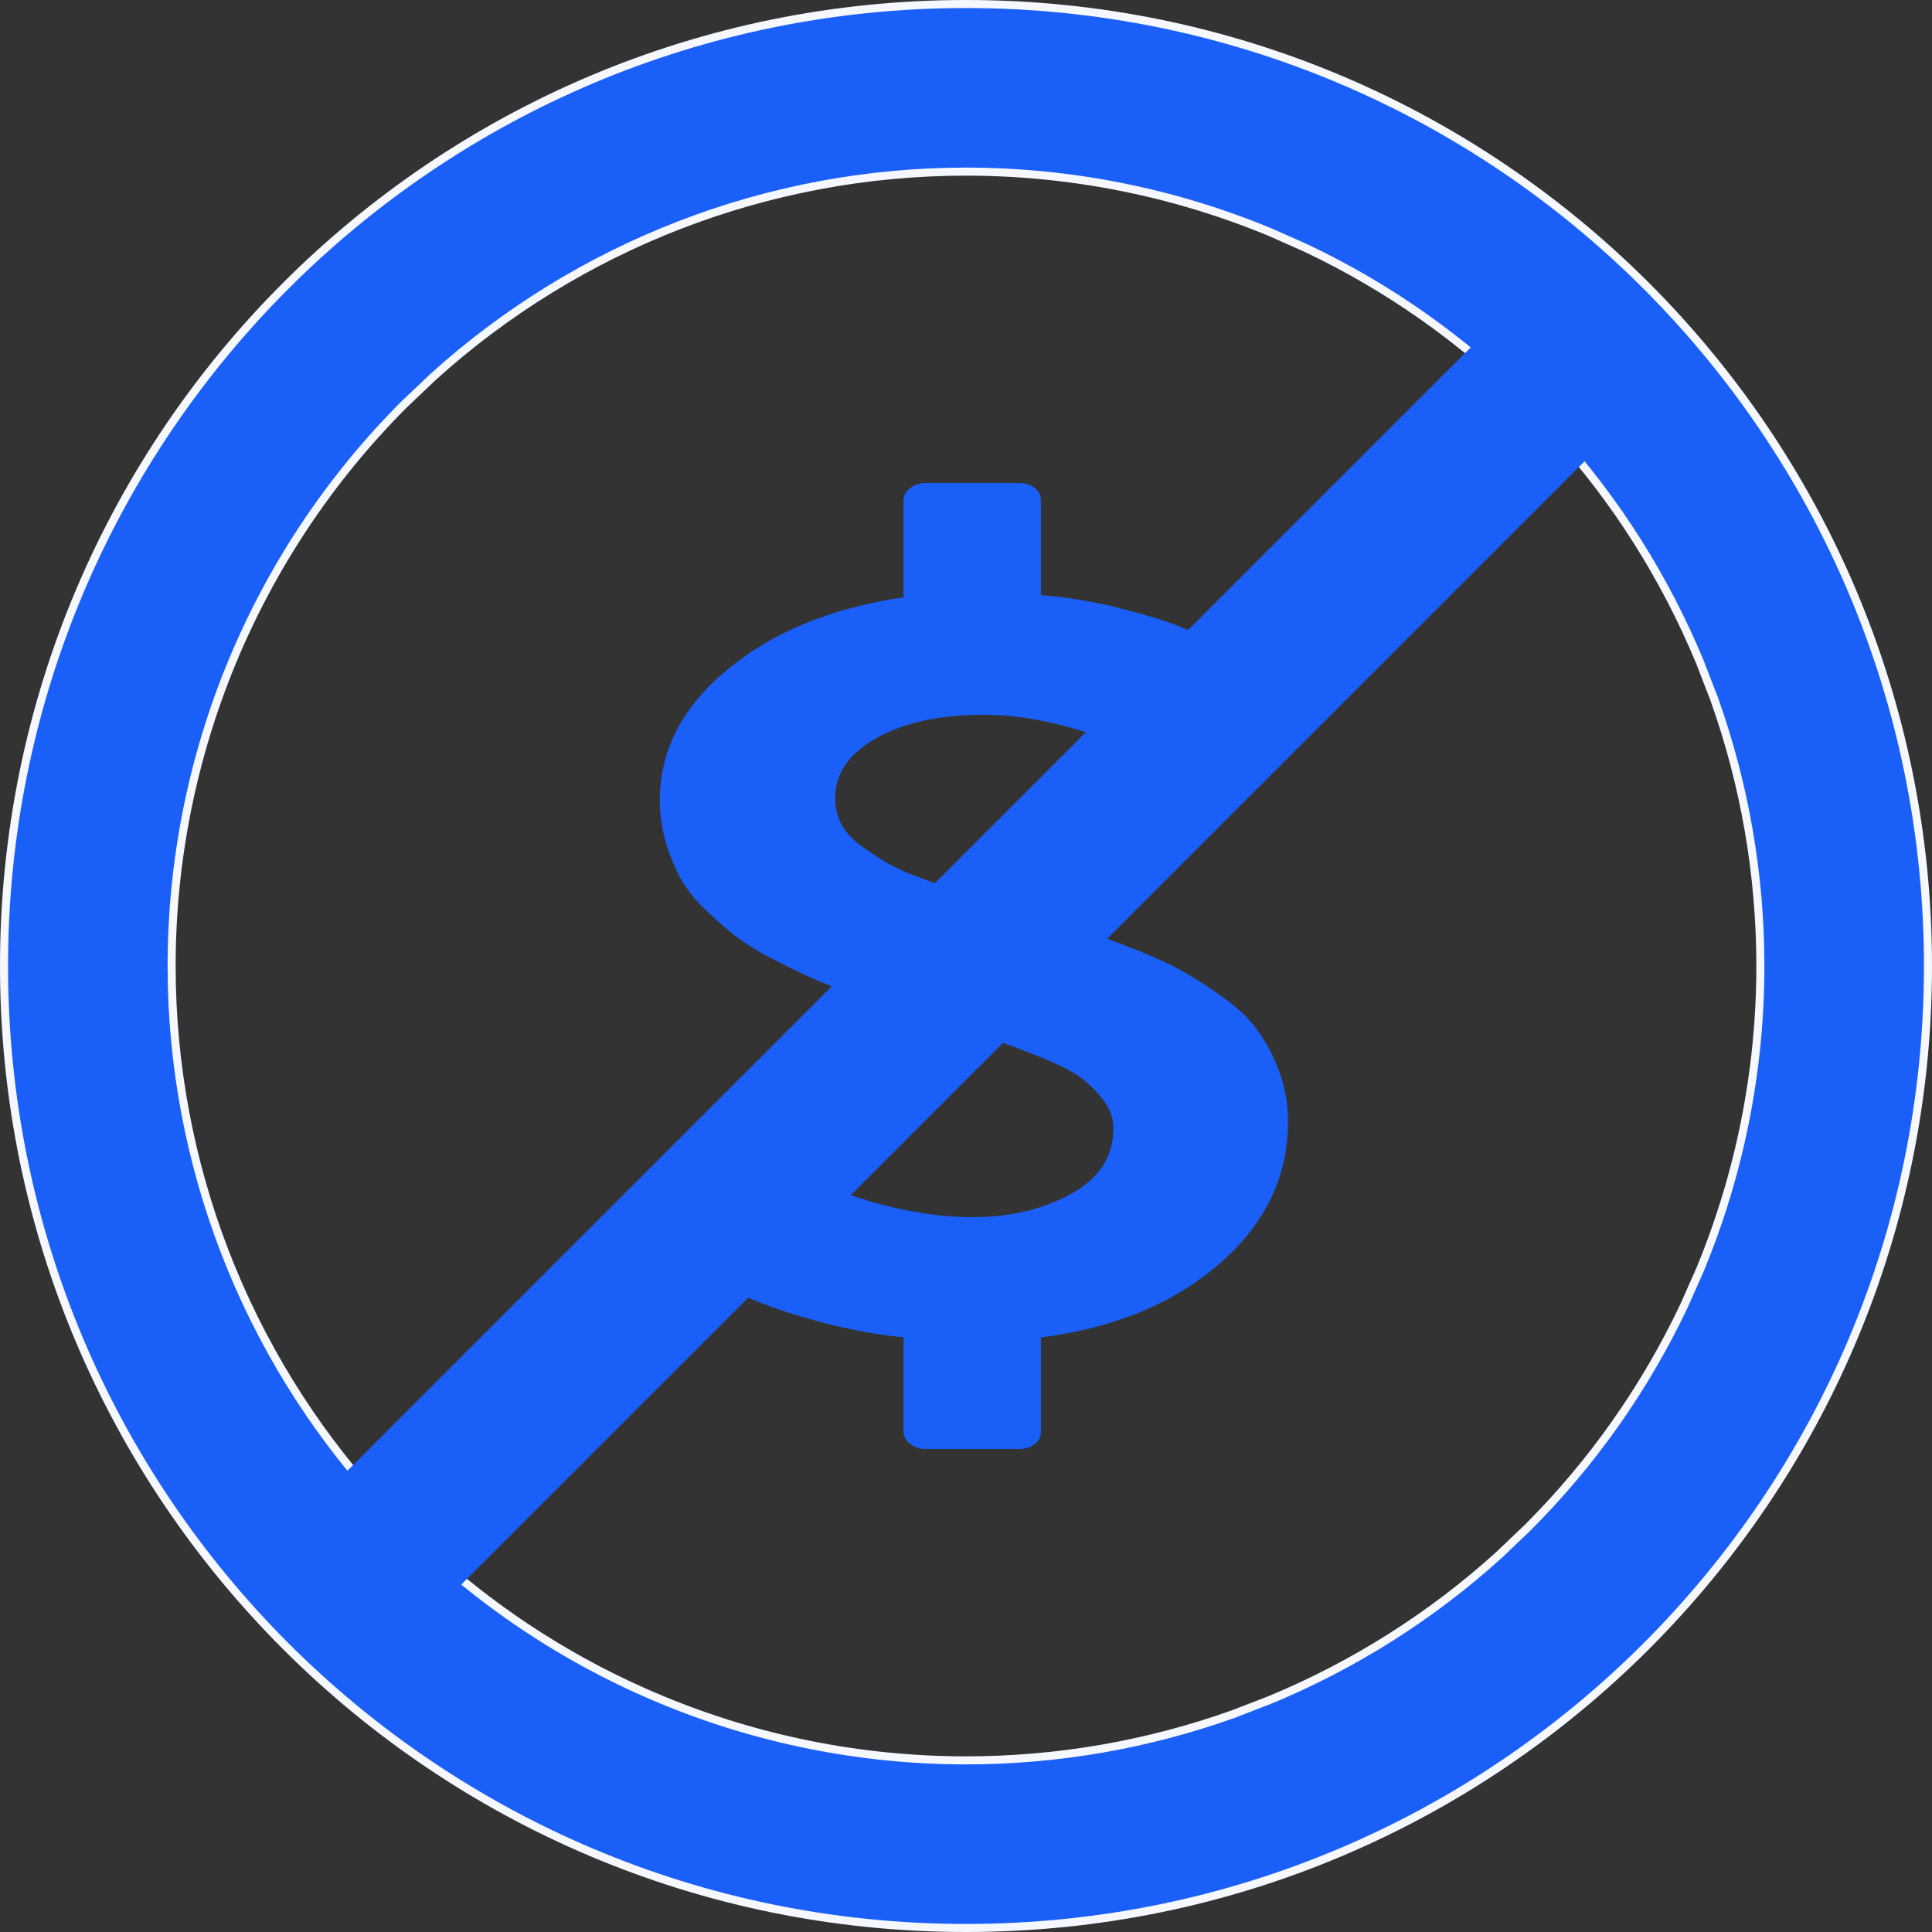
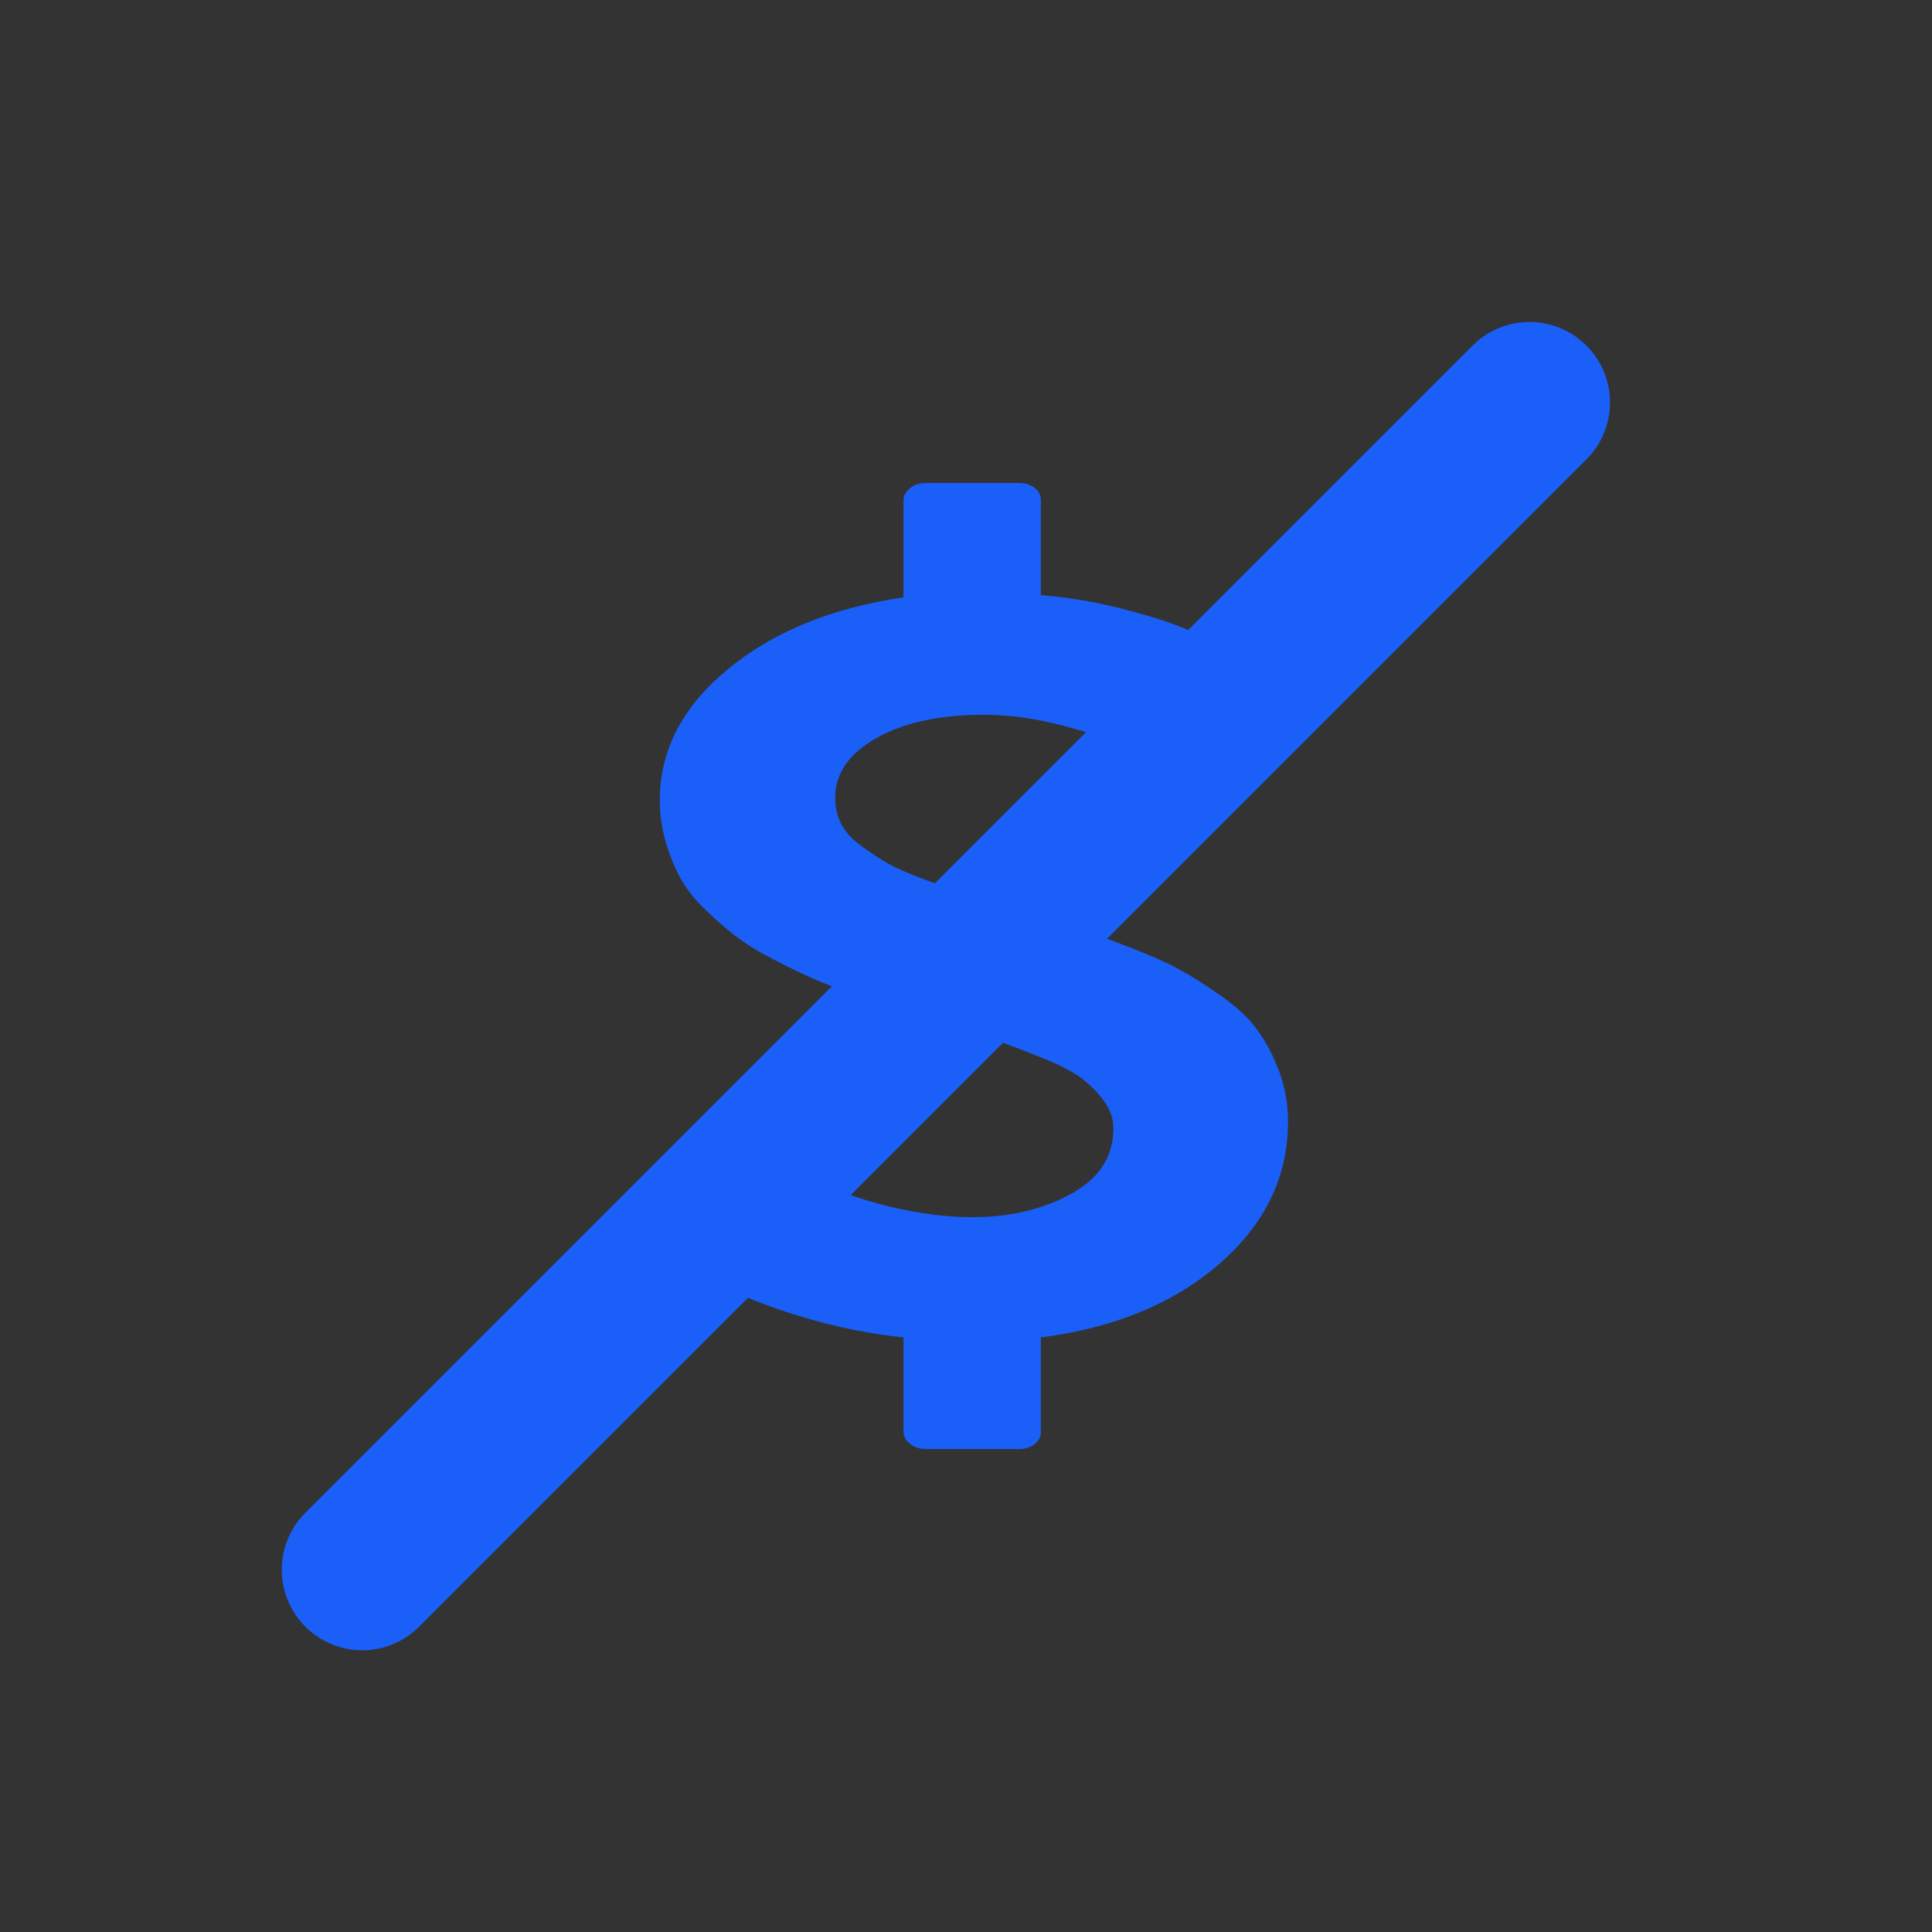
<svg xmlns="http://www.w3.org/2000/svg" width="24" height="24" viewBox="0 0 24 24" fill="none">
  <rect x="0" y="0" width="24" height="24" fill="#333333" stroke="none" />
  <g id="Group 1597883919">
-     <path id="Vector" d="M12 0.05C18.6 0.05 23.95 5.4 23.95 12C23.95 18.6 18.6 23.95 12 23.95C5.4 23.95 0.05 18.6 0.05 12C0.05 5.4 5.4 0.05 12 0.05ZM12 2.132C9.546 2.132 7.187 3.046 5.377 4.685L5.022 5.022C3.172 6.873 2.132 9.383 2.132 12C2.132 14.454 3.046 16.813 4.685 18.623L5.022 18.977C6.873 20.828 9.383 21.868 12 21.868C13.134 21.868 14.258 21.673 15.323 21.292L15.776 21.117C16.824 20.683 17.788 20.072 18.626 19.312L18.977 18.977C19.779 18.176 20.436 17.243 20.92 16.22L21.117 15.776C21.613 14.579 21.868 13.296 21.868 12C21.868 10.866 21.673 9.742 21.292 8.677L21.117 8.224C20.683 7.176 20.072 6.212 19.312 5.374L18.977 5.022C18.176 4.221 17.243 3.564 16.22 3.08L15.776 2.883C14.579 2.387 13.296 2.132 12 2.132Z" fill="#1B5FF9" stroke="#F5F8FF" stroke-width="0.1" />
    <path id="Vector_2" d="M16 13.935C16 14.618 15.716 15.206 15.147 15.7C14.578 16.193 13.839 16.498 12.93 16.614V17.785C12.932 17.814 12.925 17.843 12.912 17.869C12.899 17.895 12.879 17.919 12.854 17.939C12.827 17.959 12.796 17.975 12.762 17.986C12.729 17.996 12.693 18.001 12.657 18H11.498C11.463 18 11.427 17.995 11.394 17.984C11.361 17.973 11.331 17.957 11.306 17.936C11.28 17.917 11.259 17.894 11.245 17.868C11.231 17.842 11.224 17.814 11.224 17.785V16.614C10.852 16.575 10.486 16.505 10.131 16.406C9.832 16.326 9.541 16.226 9.261 16.108C9.041 16.012 8.829 15.905 8.626 15.787C8.488 15.709 8.355 15.625 8.228 15.535C8.175 15.497 8.125 15.457 8.077 15.415C7.98 15.321 7.975 15.23 8.06 15.14L8.943 14.236C8.983 14.191 9.049 14.165 9.14 14.156C9.226 14.147 9.295 14.167 9.346 14.216L9.364 14.23C10.01 14.672 10.704 14.951 11.447 15.067C11.658 15.102 11.87 15.12 12.081 15.12C12.545 15.12 12.952 15.024 13.303 14.832C13.655 14.64 13.831 14.368 13.831 14.015C13.831 13.89 13.788 13.772 13.701 13.66C13.623 13.556 13.527 13.461 13.415 13.379C13.309 13.303 13.142 13.219 12.913 13.128C12.727 13.053 12.538 12.981 12.347 12.914C12.12 12.838 11.892 12.765 11.662 12.696C11.439 12.625 11.263 12.569 11.134 12.529C10.957 12.473 10.781 12.413 10.607 12.351C10.424 12.289 10.246 12.22 10.071 12.144C9.907 12.069 9.745 11.989 9.586 11.906C9.423 11.823 9.269 11.728 9.128 11.621C8.997 11.518 8.872 11.408 8.755 11.293C8.631 11.176 8.529 11.046 8.45 10.905C8.374 10.761 8.314 10.612 8.27 10.46C8.221 10.289 8.196 10.113 8.197 9.937C8.197 9.321 8.477 8.781 9.037 8.317C9.597 7.852 10.327 7.553 11.224 7.42V6.215C11.224 6.157 11.251 6.106 11.306 6.064C11.331 6.043 11.361 6.027 11.394 6.016C11.427 6.005 11.463 6 11.498 6H12.656C12.736 6 12.802 6.02 12.853 6.06C12.905 6.1 12.93 6.152 12.93 6.215V7.393C13.257 7.419 13.572 7.471 13.878 7.547C14.184 7.623 14.432 7.697 14.624 7.771C14.815 7.845 14.997 7.928 15.168 8.022C15.34 8.116 15.451 8.181 15.503 8.216C15.554 8.252 15.597 8.283 15.631 8.31C15.729 8.39 15.743 8.475 15.674 8.564L14.98 9.542C14.961 9.573 14.934 9.599 14.899 9.618C14.864 9.637 14.824 9.647 14.783 9.649C14.742 9.656 14.7 9.655 14.66 9.647C14.62 9.639 14.583 9.624 14.551 9.602C14.511 9.574 14.469 9.548 14.426 9.522C14.318 9.459 14.207 9.4 14.092 9.345C13.931 9.265 13.763 9.193 13.591 9.13C13.384 9.058 13.171 9 12.952 8.956C12.713 8.906 12.466 8.88 12.219 8.879C11.676 8.879 11.232 8.975 10.89 9.167C10.547 9.359 10.375 9.607 10.375 9.91C10.375 10.027 10.4 10.134 10.448 10.232C10.497 10.33 10.581 10.423 10.701 10.51C10.821 10.597 10.934 10.671 11.039 10.731C11.146 10.791 11.306 10.86 11.52 10.938C11.734 11.017 11.908 11.077 12.039 11.119C12.17 11.162 12.37 11.223 12.639 11.303C12.942 11.393 13.174 11.463 13.334 11.514C13.493 11.566 13.711 11.644 13.985 11.749C14.26 11.854 14.475 11.949 14.633 12.033C14.79 12.118 14.967 12.23 15.164 12.368C15.361 12.506 15.513 12.648 15.618 12.793C15.724 12.938 15.814 13.109 15.889 13.306C15.963 13.502 16 13.712 16 13.935L16 13.935Z" fill="#1B5FF9" />
    <path id="Vector 2433" d="M4.5 19.5L19 5" stroke="#1B5FF9" stroke-width="2" stroke-linecap="round" />
  </g>
</svg>